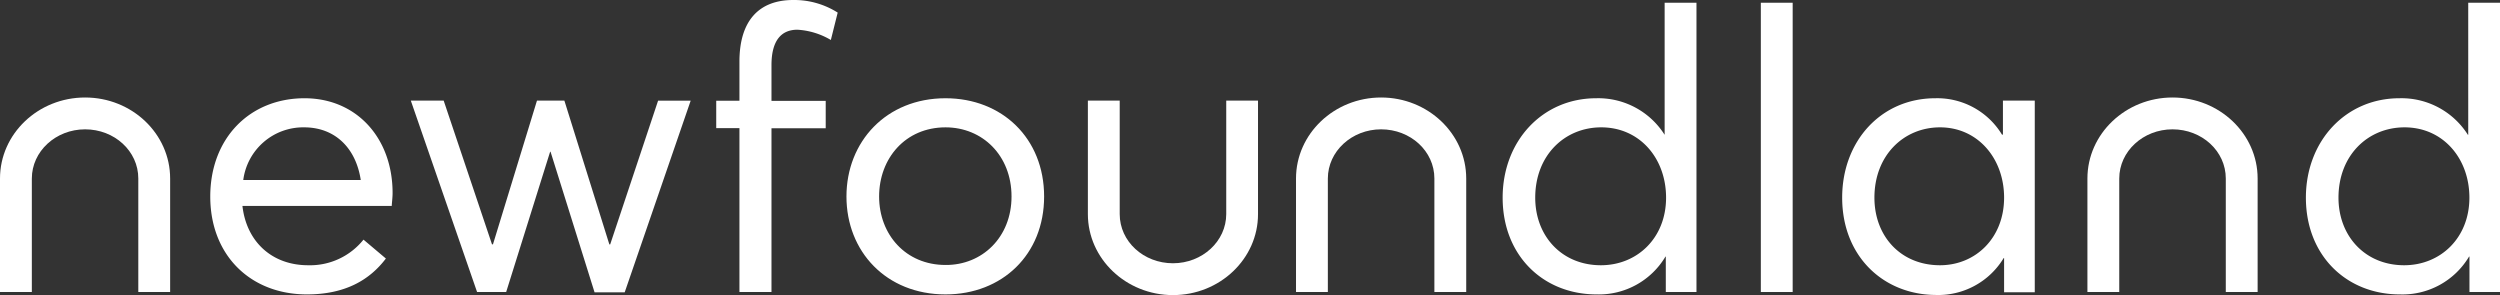
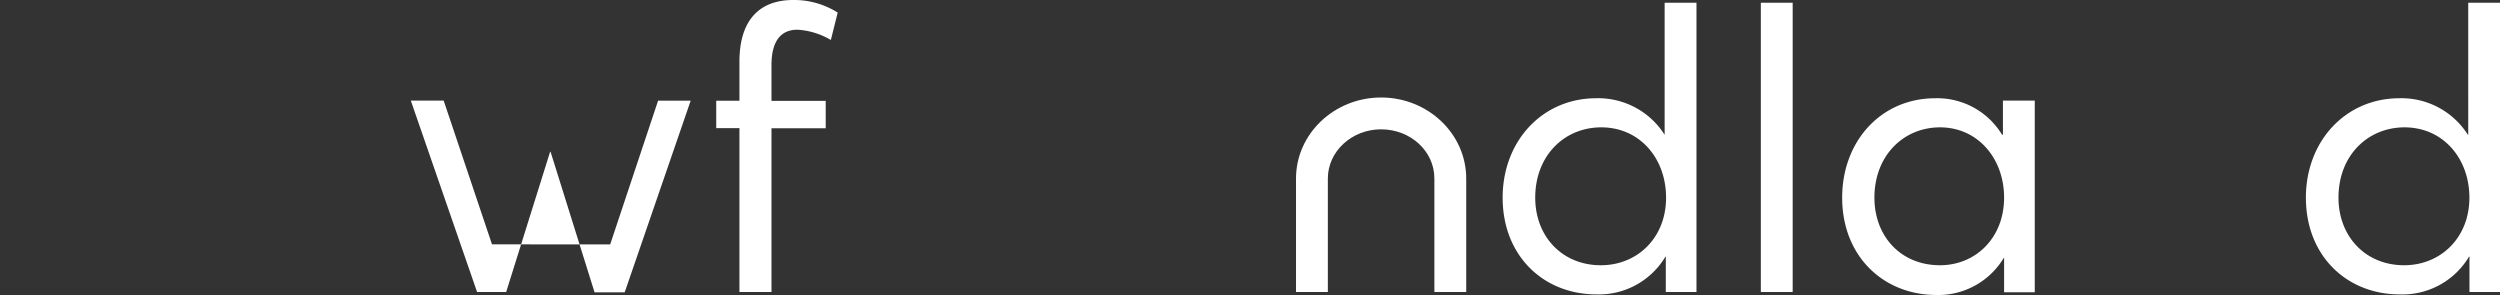
<svg xmlns="http://www.w3.org/2000/svg" id="Ebene_1" data-name="Ebene 1" viewBox="0 0 365.14 43.1">
  <rect x="0" y="0" width="365.14" height="43.1" fill="#333333" stroke="none" />
  <defs>
    <style>.cls-1{fill:#fff;}</style>
  </defs>
-   <path class="cls-1" d="M57.22,30.08H35.41C36,35.3,39.72,38.74,45,38.74A10,10,0,0,0,53.09,35l3.27,2.76C54,40.87,50.45,43,44.83,43c-8.27,0-14.12-5.74-14.12-14.29S36.5,14.35,44.48,14.35c7.63,0,12.86,5.85,12.86,13.83C57.34,28.93,57.22,29.73,57.22,30.08ZM35.53,26.29H52.69C52,21.7,49,18.6,44.42,18.6A8.83,8.83,0,0,0,35.53,26.29Z" />
-   <path class="cls-1" d="M60,14.69H64.8l7.06,21H72l6.43-21h4L89,35.7h.12l7-21h4.76l-9.64,28H86.84L80.41,22.16h-.06L73.93,42.65H69.68Z" />
+   <path class="cls-1" d="M60,14.69H64.8l7.06,21H72h4L89,35.7h.12l7-21h4.76l-9.64,28H86.84L80.41,22.16h-.06L73.93,42.65H69.68Z" />
  <path class="cls-1" d="M108,18.71h-3.39v-4H108V9c0-6,2.87-9,7.86-9a11.88,11.88,0,0,1,6.49,1.84l-1,4a10.8,10.8,0,0,0-4.88-1.5c-2.3,0-3.79,1.5-3.79,5.17v5.22h7.92v4h-7.92V42.65H108Z" />
-   <path class="cls-1" d="M123.63,28.7c0-8,5.8-14.35,14.47-14.35,8.26,0,14.4,5.85,14.4,14.35S146.36,43,138.1,43C129.43,43,123.63,36.73,123.63,28.7Zm24.11,0c0-6-4.25-10.1-9.64-10.1-5.86,0-9.7,4.53-9.7,10.1s3.9,10,9.7,10C143.43,38.74,147.74,34.67,147.74,28.7Z" />
  <path class="cls-1" d="M219.47,28.87c0-8.26,5.79-14.52,13.66-14.52a11.47,11.47,0,0,1,10,5.34h0V.4h4.65V42.65h-4.48V37.48h-.05A11.32,11.32,0,0,1,233.19,43C225.44,43,219.47,37.37,219.47,28.87Zm23.87,0c0-5.74-3.84-10.27-9.47-10.27-5.33,0-9.64,4.07-9.64,10.27,0,5.63,3.9,9.87,9.59,9.87C239.1,38.74,243.34,34.78,243.34,28.87Z" />
  <path class="cls-1" d="M257.18.4h4.65V42.65h-4.65Z" />
  <path class="cls-1" d="M269.06,28.87c0-8.26,5.68-14.52,13.6-14.52a11.07,11.07,0,0,1,9.76,5.34l.12-.06V14.69h4.65v28h-4.48v-5h-.06a11.17,11.17,0,0,1-10,5.39C275,43,269.06,37.37,269.06,28.87Zm23.65,0c0-5.74-3.85-10.27-9.36-10.27-5.28,0-9.58,4.07-9.58,10.27,0,5.63,3.84,9.87,9.58,9.87C288.52,38.74,292.71,34.78,292.71,28.87Z" />
  <path class="cls-1" d="M336.79,28.87c0-8.26,5.8-14.52,13.66-14.52a11.47,11.47,0,0,1,10,5.34h.05V.4h4.65V42.65h-4.47V37.48h-.06A11.32,11.32,0,0,1,350.51,43C342.76,43,336.79,37.37,336.79,28.87Zm23.88,0c0-5.74-3.85-10.27-9.47-10.27-5.34,0-9.65,4.07-9.65,10.27,0,5.63,3.91,9.87,9.59,9.87C356.42,38.74,360.67,34.78,360.67,28.87Z" />
-   <path class="cls-1" d="M24.85,42.65H20.2V26.07c0-4-3.48-7.18-7.77-7.18s-7.78,3.22-7.78,7.18V42.65H0V26.07c0-6.52,5.57-11.83,12.43-11.83s12.42,5.31,12.42,11.83Z" />
  <path class="cls-1" d="M189.29,42.65V26.07c0-6.52,5.58-11.83,12.43-11.83s12.43,5.31,12.43,11.83V42.65H209.5V26.07c0-4-3.49-7.18-7.78-7.18s-7.78,3.22-7.78,7.18V42.65Z" />
-   <path class="cls-1" d="M171.32,43.1c-6.85,0-12.43-5.31-12.43-11.83V14.69h4.65V31.27c0,4,3.49,7.18,7.78,7.18s7.78-3.22,7.78-7.18V14.69h4.64V31.27C183.75,37.79,178.17,43.1,171.32,43.1Z" />
-   <path class="cls-1" d="M329.74,42.65h-4.65V26.07c0-4-3.49-7.18-7.78-7.18s-7.78,3.22-7.78,7.18V42.65h-4.65V26.07c0-6.52,5.58-11.83,12.43-11.83s12.43,5.31,12.43,11.83Z" />
</svg>